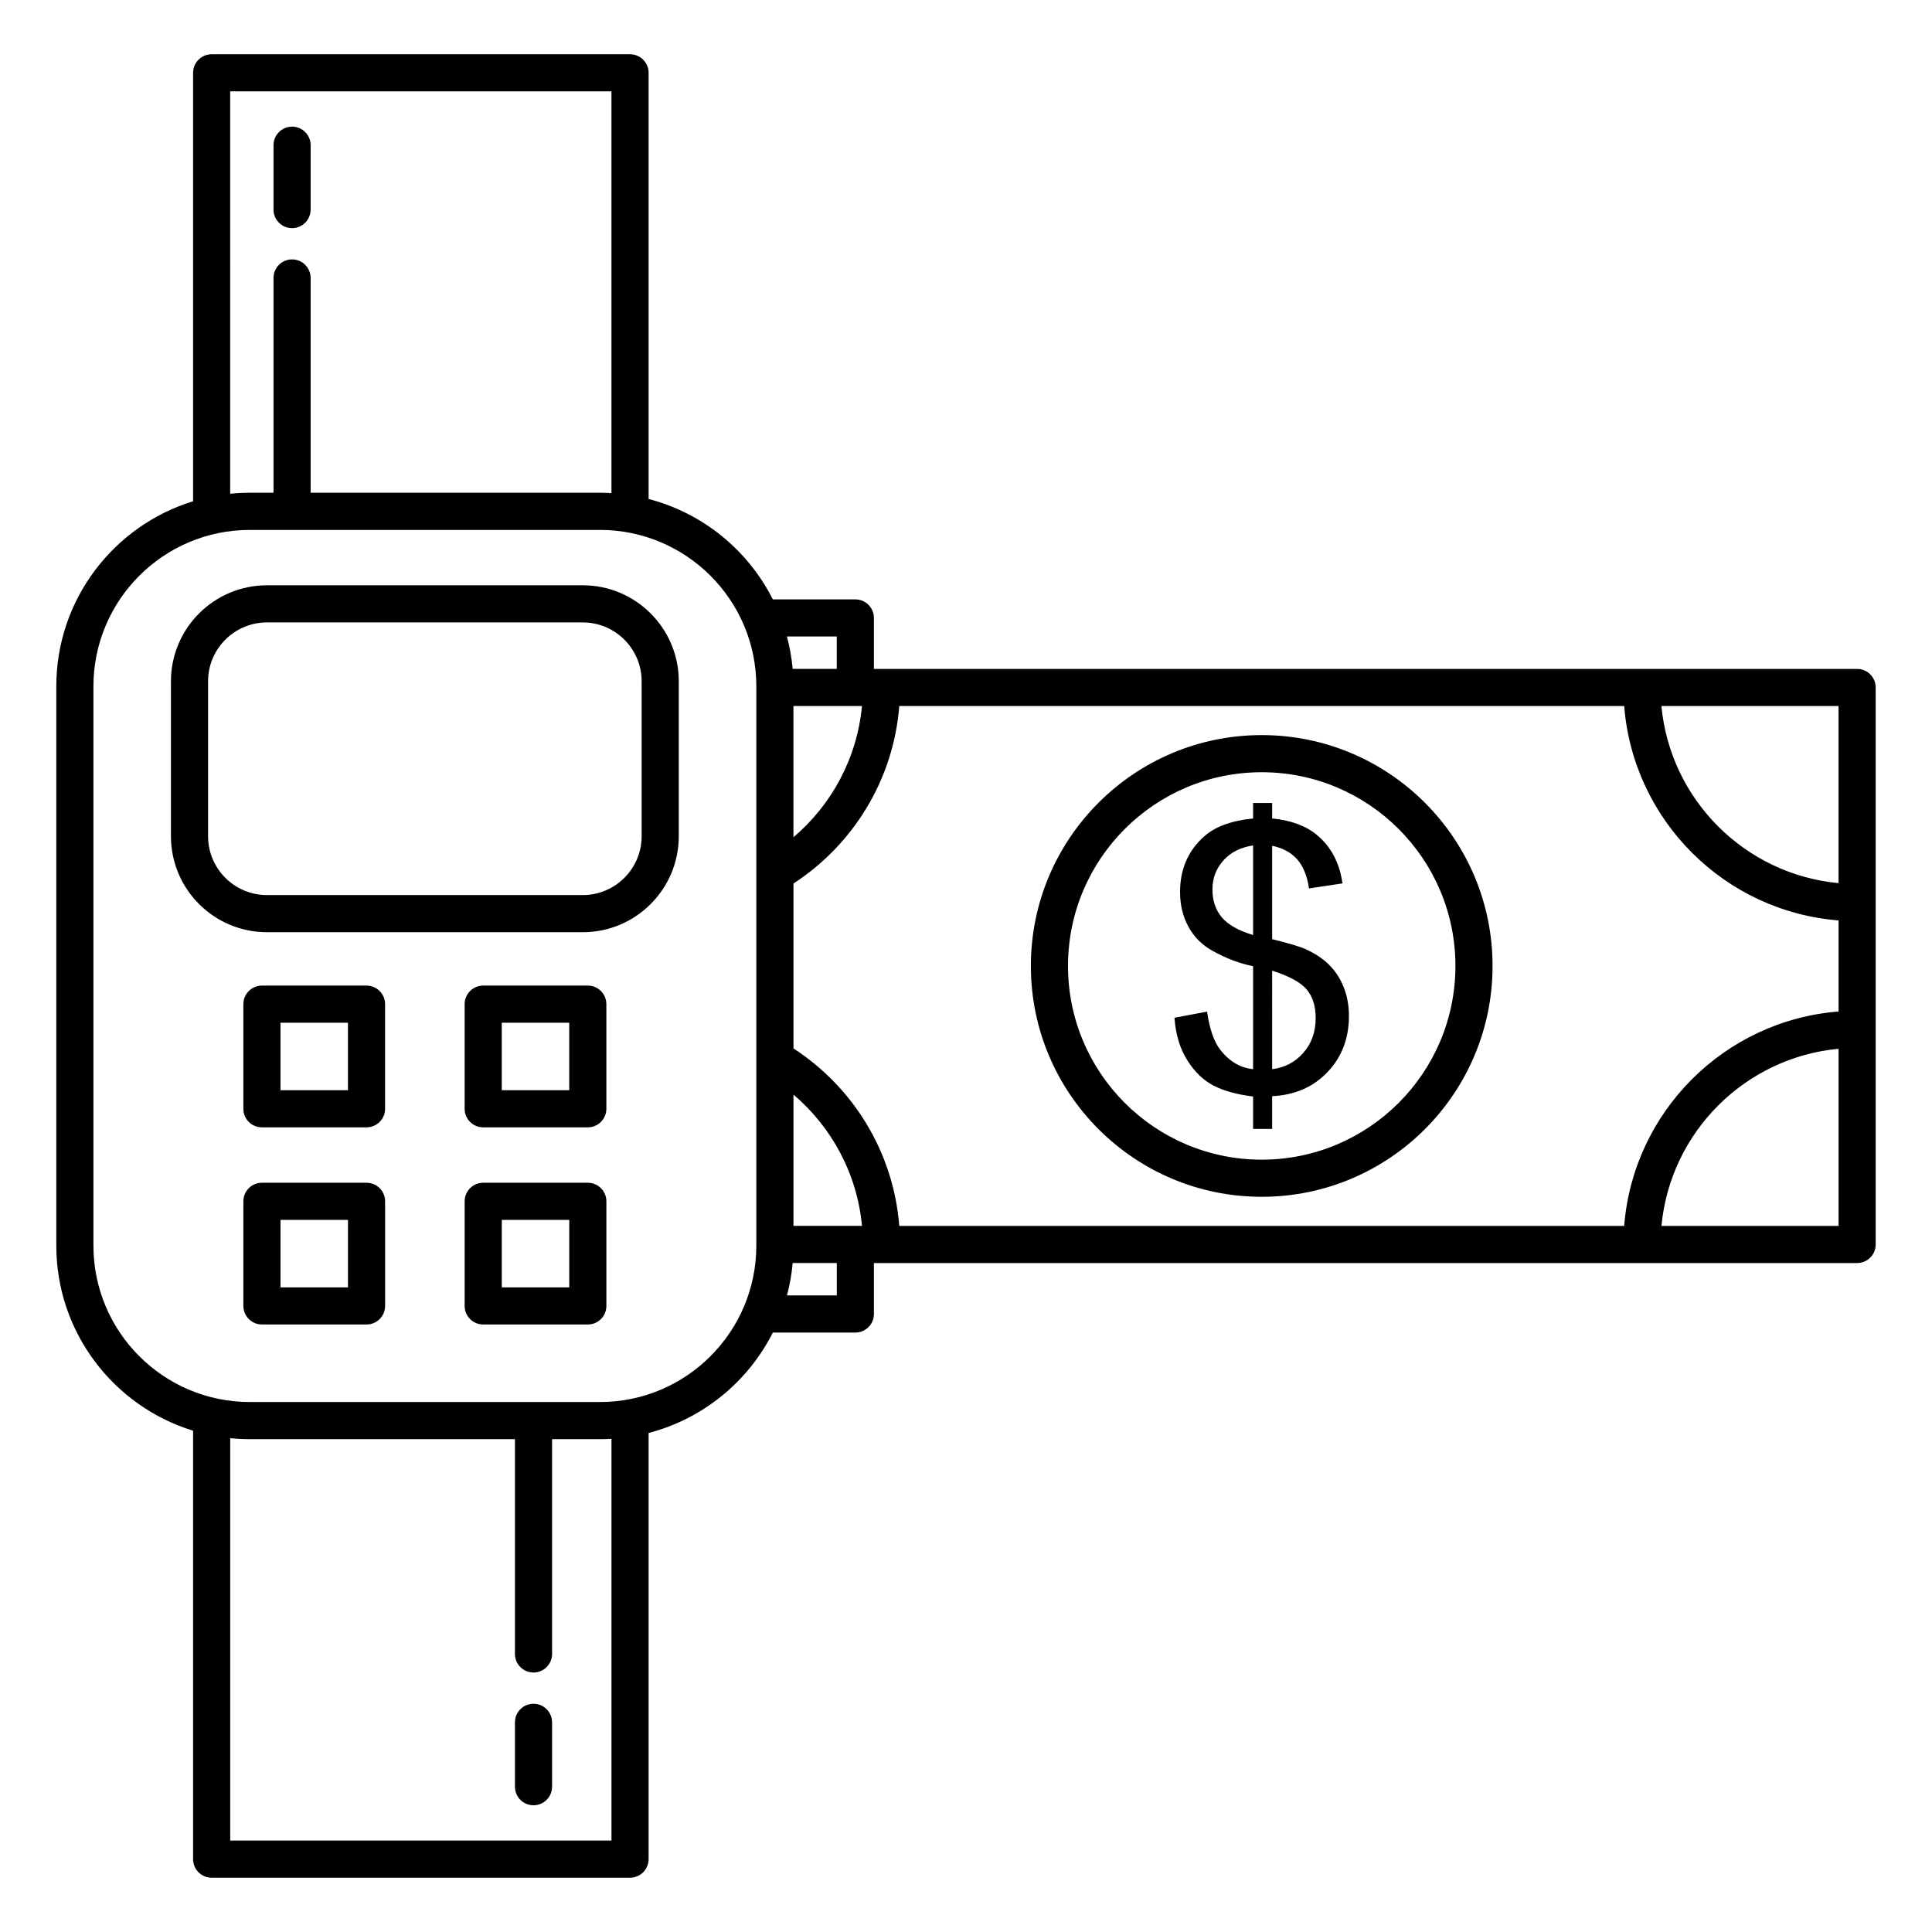
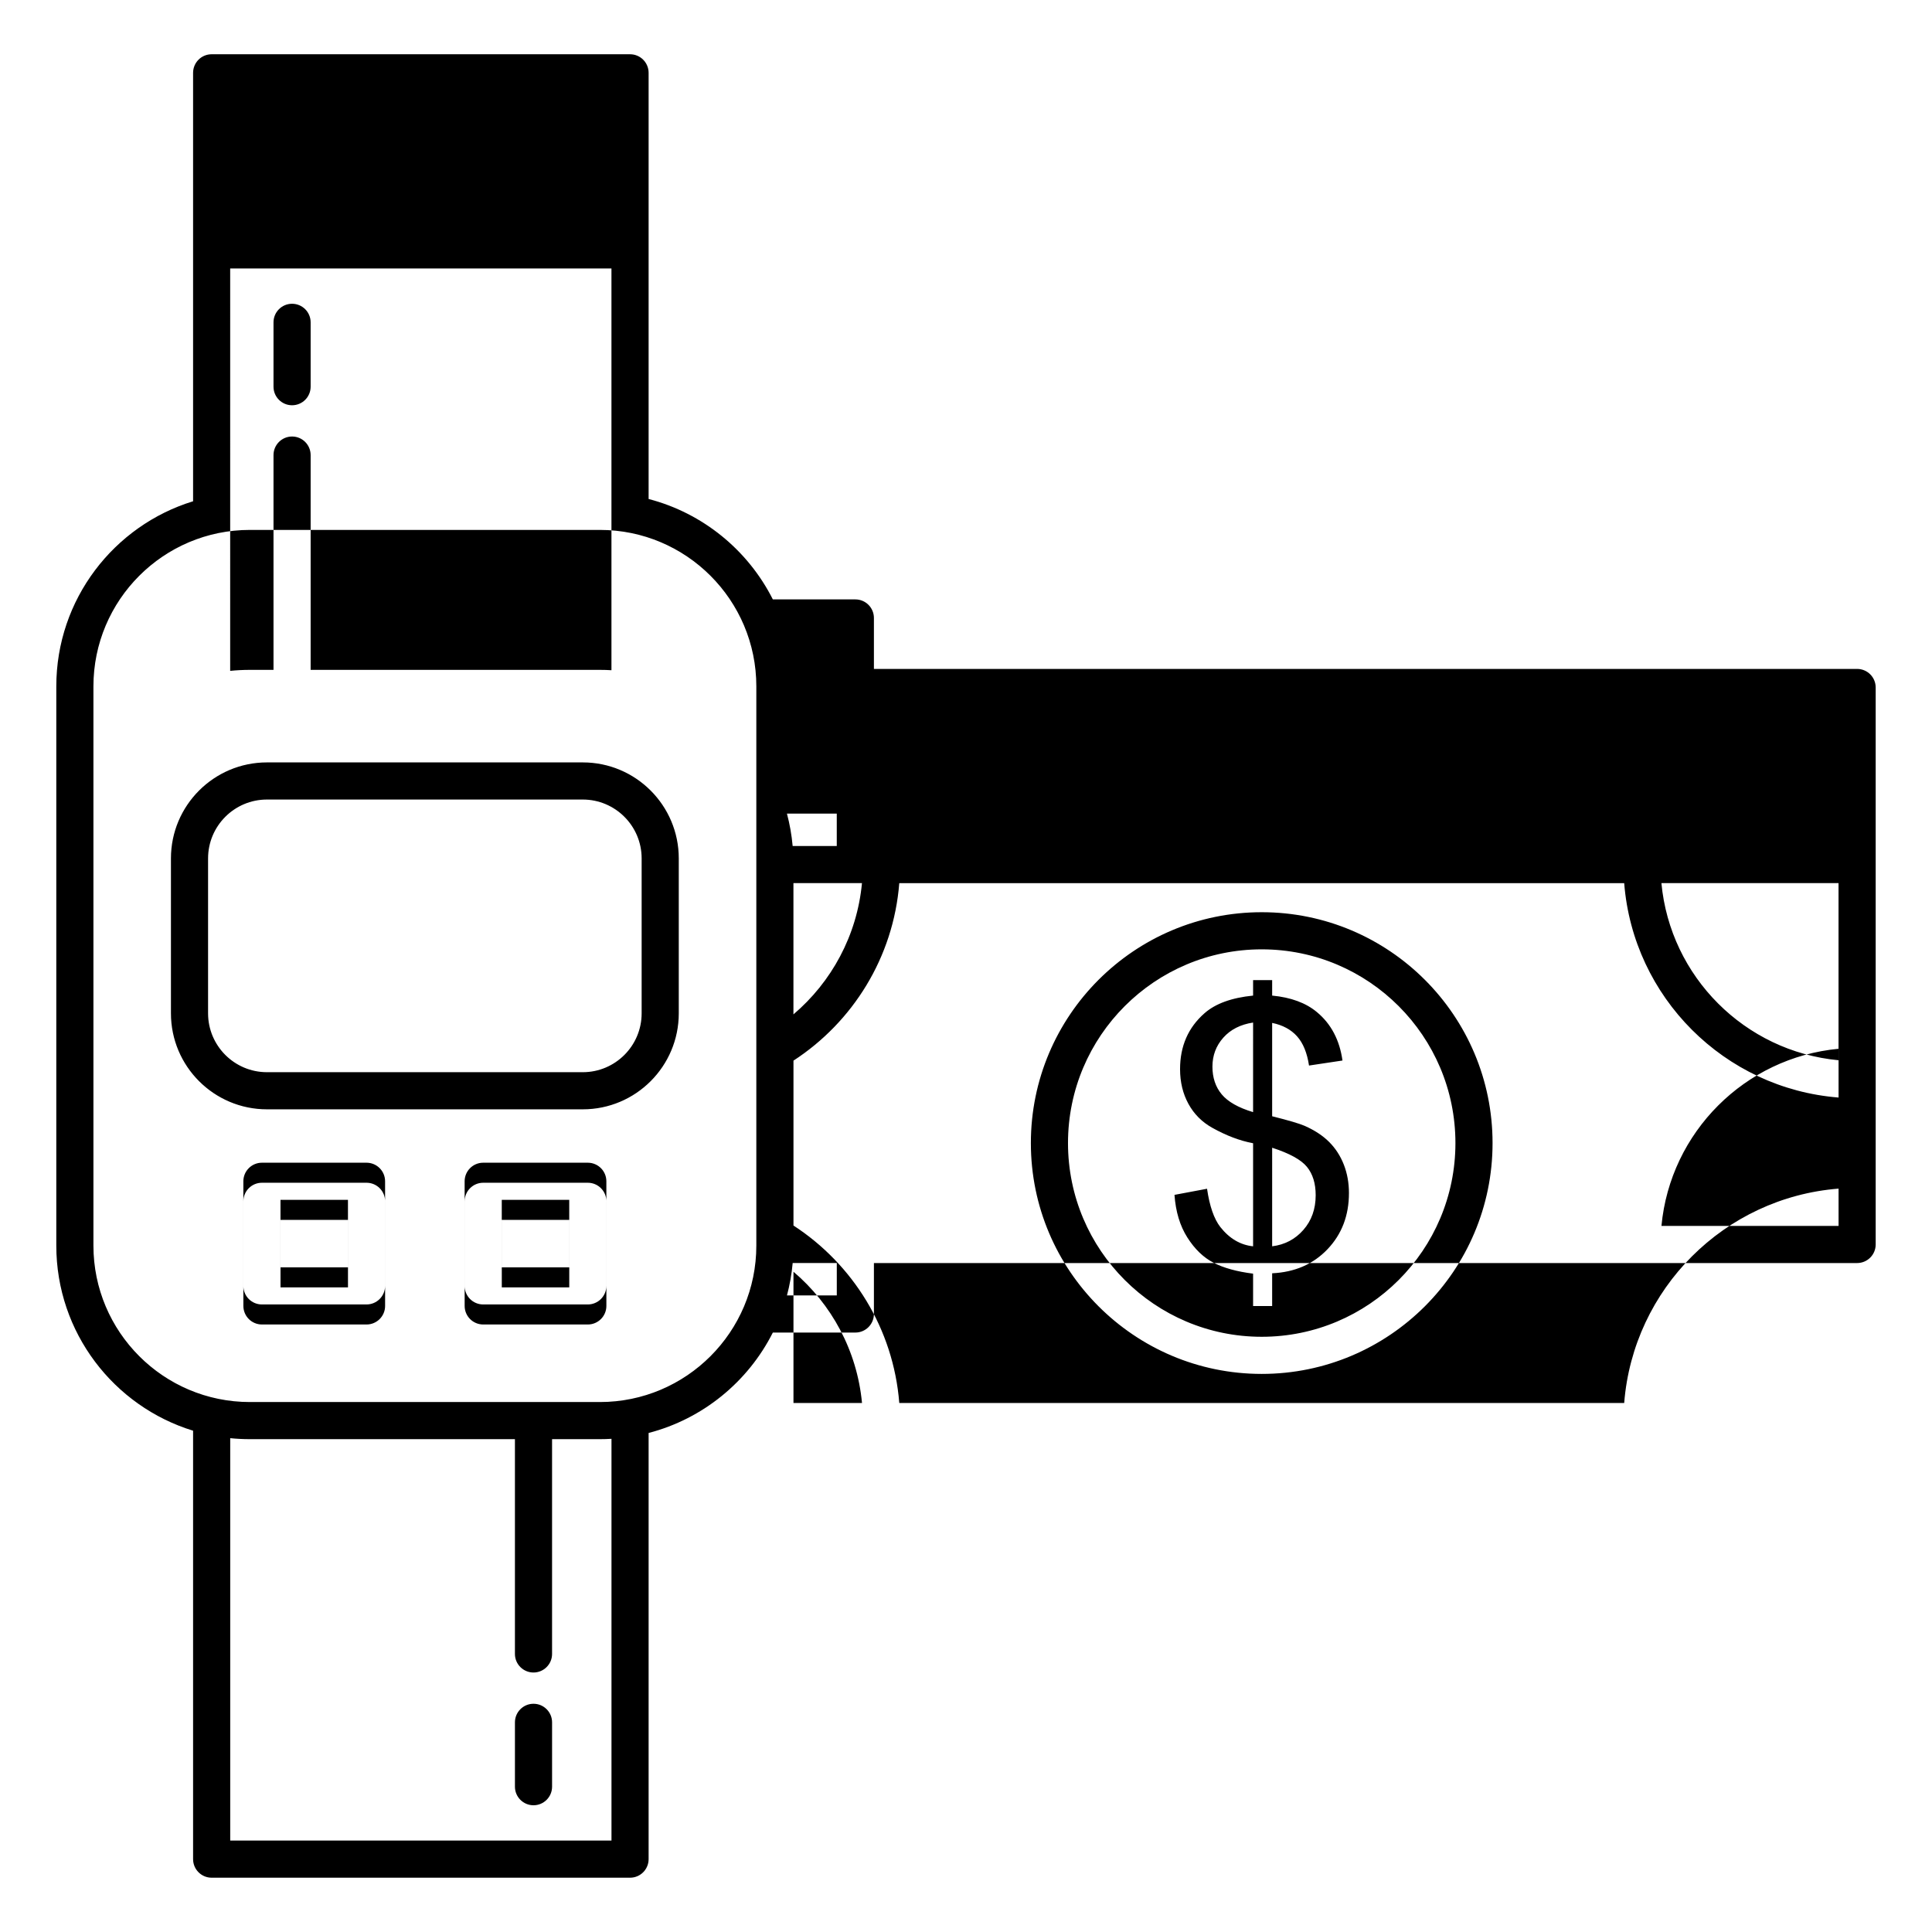
<svg xmlns="http://www.w3.org/2000/svg" fill="#000000" width="800px" height="800px" version="1.1" viewBox="144 144 512 512">
-   <path d="m195.17 276.84c-20.977 6.438-36.25 25.977-36.25 49.055v148.2c0 23.078 15.273 42.617 36.25 49.055v113.54c0 2.719 2.203 4.922 4.922 4.922h110.88c2.715 0 4.918-2.203 4.918-4.922v-112.94c14.402-3.738 26.355-13.59 32.922-26.609h21.867c2.715 0 4.918-2.203 4.918-4.922v-13.5h260.56c2.715 0 4.918-2.203 4.918-4.918v-147.61c0-2.719-2.203-4.922-4.918-4.922h-260.56v-13.5c0-2.719-2.203-4.922-4.918-4.922h-21.867c-6.566-13.02-18.52-22.867-32.922-26.609v-112.94c0-2.719-2.203-4.922-4.918-4.922h-110.88c-2.719 0-4.922 2.203-4.922 4.922zm9.84 248.29v106.64h101.04v-106.47c-1.016 0.062-2.043 0.094-3.074 0.094h-12.672v56.922c0 2.715-2.207 4.918-4.922 4.918-2.715 0-4.922-2.203-4.922-4.918v-56.922h-70.242c-1.762 0-3.5-0.09-5.211-0.262zm85.297 92.363v-17.055c0-2.715-2.207-4.922-4.922-4.922-2.715 0-4.922 2.207-4.922 4.922v17.055c0 2.715 2.207 4.922 4.922 4.922 2.715 0 4.922-2.207 4.922-4.922zm-80.086-333.06h92.758c22.879 0 41.457 18.578 41.457 41.461v148.2c0 22.883-18.578 41.461-41.457 41.461h-92.758c-22.883 0-41.461-18.578-41.461-41.461v-148.2c0-22.883 18.578-41.461 41.461-41.461zm35.836 177.93c0-2.719-2.199-4.922-4.918-4.922h-27.723c-2.715 0-4.918 2.203-4.918 4.922v27.723c0 2.715 2.203 4.918 4.918 4.918h27.723c2.719 0 4.918-2.203 4.918-4.918zm58.641 0c0-2.719-2.203-4.922-4.918-4.922h-27.723c-2.715 0-4.918 2.203-4.918 4.922v27.723c0 2.715 2.203 4.918 4.918 4.918h27.723c2.715 0 4.918-2.203 4.918-4.918zm61.062 16.352h-11.691c-0.262 2.938-0.773 5.805-1.512 8.582h13.203zm-129.54-11.434v17.883h-17.879v-17.883zm58.641 0v17.883h-17.879v-17.883zm336.38-45.344c-24.824 2.328-44.609 22.113-46.938 46.938h46.938zm-56.812-90.832h-192.11c-1.551 19.703-12.344 36.828-28.039 47.035v43.699c15.699 10.207 26.488 27.332 28.039 47.035h192.11c2.379-30.258 26.555-54.43 56.812-56.816v-24.137c-30.258-2.383-54.434-26.555-56.812-56.816zm-220.15 102.98v34.785h18.164c-1.309-13.902-8.086-26.223-18.164-34.785zm124.09-95.277c-33.762 0-61.176 27.414-61.176 61.18 0 33.762 27.414 61.176 61.176 61.176 33.766 0 61.176-27.414 61.176-61.176 0-33.766-27.41-61.18-61.176-61.18zm0 9.84c28.336 0 51.336 23.004 51.336 51.34 0 28.332-23 51.336-51.336 51.336-28.332 0-51.336-23.004-51.336-51.336 0-28.336 23.004-51.34 51.336-51.34zm-2.285 94.523v-8.578c-4.293-0.543-7.777-1.504-10.465-2.887-2.684-1.383-5.004-3.613-6.957-6.695-1.957-3.082-3.094-6.848-3.41-11.297l8.629-1.621c0.668 4.606 1.844 7.992 3.527 10.152 2.414 3.051 5.305 4.75 8.676 5.102v-27.312c-3.527-0.668-7.137-2.035-10.82-4.098-2.734-1.527-4.84-3.641-6.316-6.34-1.477-2.703-2.219-5.769-2.219-9.203 0-6.098 2.164-11.039 6.484-14.82 2.891-2.543 7.18-4.102 12.871-4.672v-4.102h5.051v4.102c4.988 0.477 8.945 1.938 11.867 4.383 3.75 3.113 6.008 7.391 6.769 12.824l-8.867 1.332c-0.508-3.367-1.562-5.949-3.168-7.742-1.605-1.797-3.805-2.981-6.602-3.555v24.738c4.32 1.082 7.184 1.926 8.578 2.527 2.672 1.176 4.848 2.606 6.531 4.289 1.684 1.688 2.981 3.688 3.887 6.008 0.902 2.32 1.355 4.828 1.355 7.531 0 5.941-1.891 10.898-5.672 14.871s-8.672 6.102-14.68 6.387v8.676zm-230.03-33.059c0-2.715-2.199-4.918-4.918-4.918h-27.723c-2.715 0-4.918 2.203-4.918 4.918v27.723c0 2.719 2.203 4.922 4.918 4.922h27.723c2.719 0 4.918-2.203 4.918-4.922zm58.641 0c0-2.715-2.203-4.918-4.918-4.918h-27.723c-2.715 0-4.918 2.203-4.918 4.918v27.723c0 2.719 2.203 4.922 4.918 4.922h27.723c2.715 0 4.918-2.203 4.918-4.922zm-68.48 4.922v17.883h-17.879v-17.883zm58.641 0v17.883h-17.879v-17.883zm186.28 12.312c3.336-0.414 6.094-1.859 8.27-4.34 2.176-2.477 3.266-5.543 3.266-9.199 0-3.113-0.77-5.613-2.312-7.508-1.539-1.891-4.613-3.582-9.223-5.074zm-5.051-59.297c-3.34 0.508-5.969 1.844-7.891 4.004s-2.883 4.719-2.883 7.676c0 2.922 0.816 5.367 2.453 7.34 1.637 1.969 4.41 3.543 8.32 4.719zm-152.2-43.496c0-14.043-11.398-25.445-25.441-25.445h-83.695c-14.043 0-25.445 11.402-25.445 25.445v41.047c0 14.043 11.402 25.445 25.445 25.445h83.695c14.043 0 25.441-11.402 25.441-25.445zm-9.84 0v41.047c0 8.613-6.992 15.605-15.602 15.605h-83.695c-8.613 0-15.605-6.992-15.605-15.605v-41.047c0-8.613 6.992-15.605 15.605-15.605h83.695c8.609 0 15.602 6.992 15.602 15.605zm270.25 6.547c2.328 24.824 22.113 44.609 46.938 46.938v-46.938zm-211.86 0h-18.164v34.785c10.074-8.559 16.855-20.883 18.164-34.785zm-19.883-18.422c0.738 2.777 1.25 5.644 1.512 8.582h11.691v-8.582zm-147.55-37.832c1.711-0.172 3.449-0.262 5.211-0.262h6.273v-56.918c0-2.719 2.203-4.922 4.918-4.922 2.719 0 4.922 2.203 4.922 4.922v56.918h76.645c1.031 0 2.059 0.031 3.074 0.094v-106.47h-101.04zm11.484-92.363v17.059c0 2.715 2.203 4.918 4.918 4.918 2.719 0 4.922-2.203 4.922-4.918v-17.059c0-2.715-2.203-4.918-4.922-4.918-2.715 0-4.918 2.203-4.918 4.918z" fill-rule="evenodd" />
+   <path d="m195.17 276.84c-20.977 6.438-36.25 25.977-36.25 49.055v148.2c0 23.078 15.273 42.617 36.25 49.055v113.54c0 2.719 2.203 4.922 4.922 4.922h110.88c2.715 0 4.918-2.203 4.918-4.922v-112.94c14.402-3.738 26.355-13.59 32.922-26.609h21.867c2.715 0 4.918-2.203 4.918-4.922v-13.5h260.56c2.715 0 4.918-2.203 4.918-4.918v-147.61c0-2.719-2.203-4.922-4.918-4.922h-260.56v-13.5c0-2.719-2.203-4.922-4.918-4.922h-21.867c-6.566-13.02-18.52-22.867-32.922-26.609v-112.94c0-2.719-2.203-4.922-4.918-4.922h-110.88c-2.719 0-4.922 2.203-4.922 4.922zm9.84 248.29v106.64h101.04v-106.47c-1.016 0.062-2.043 0.094-3.074 0.094h-12.672v56.922c0 2.715-2.207 4.918-4.922 4.918-2.715 0-4.922-2.203-4.922-4.918v-56.922h-70.242c-1.762 0-3.5-0.09-5.211-0.262zm85.297 92.363v-17.055c0-2.715-2.207-4.922-4.922-4.922-2.715 0-4.922 2.207-4.922 4.922v17.055c0 2.715 2.207 4.922 4.922 4.922 2.715 0 4.922-2.207 4.922-4.922zm-80.086-333.06h92.758c22.879 0 41.457 18.578 41.457 41.461v148.2c0 22.883-18.578 41.461-41.457 41.461h-92.758c-22.883 0-41.461-18.578-41.461-41.461v-148.2c0-22.883 18.578-41.461 41.461-41.461zm35.836 177.93c0-2.719-2.199-4.922-4.918-4.922h-27.723c-2.715 0-4.918 2.203-4.918 4.922v27.723c0 2.715 2.203 4.918 4.918 4.918h27.723c2.719 0 4.918-2.203 4.918-4.918zm58.641 0c0-2.719-2.203-4.922-4.918-4.922h-27.723c-2.715 0-4.918 2.203-4.918 4.922v27.723c0 2.715 2.203 4.918 4.918 4.918h27.723c2.715 0 4.918-2.203 4.918-4.918zm61.062 16.352h-11.691c-0.262 2.938-0.773 5.805-1.512 8.582h13.203zm-129.54-11.434v17.883h-17.879v-17.883zm58.641 0v17.883h-17.879v-17.883zm336.38-45.344c-24.824 2.328-44.609 22.113-46.938 46.938h46.938m-56.812-90.832h-192.11c-1.551 19.703-12.344 36.828-28.039 47.035v43.699c15.699 10.207 26.488 27.332 28.039 47.035h192.11c2.379-30.258 26.555-54.43 56.812-56.816v-24.137c-30.258-2.383-54.434-26.555-56.812-56.816zm-220.15 102.98v34.785h18.164c-1.309-13.902-8.086-26.223-18.164-34.785zm124.09-95.277c-33.762 0-61.176 27.414-61.176 61.18 0 33.762 27.414 61.176 61.176 61.176 33.766 0 61.176-27.414 61.176-61.176 0-33.766-27.41-61.18-61.176-61.18zm0 9.84c28.336 0 51.336 23.004 51.336 51.34 0 28.332-23 51.336-51.336 51.336-28.332 0-51.336-23.004-51.336-51.336 0-28.336 23.004-51.34 51.336-51.34zm-2.285 94.523v-8.578c-4.293-0.543-7.777-1.504-10.465-2.887-2.684-1.383-5.004-3.613-6.957-6.695-1.957-3.082-3.094-6.848-3.41-11.297l8.629-1.621c0.668 4.606 1.844 7.992 3.527 10.152 2.414 3.051 5.305 4.75 8.676 5.102v-27.312c-3.527-0.668-7.137-2.035-10.82-4.098-2.734-1.527-4.84-3.641-6.316-6.34-1.477-2.703-2.219-5.769-2.219-9.203 0-6.098 2.164-11.039 6.484-14.82 2.891-2.543 7.18-4.102 12.871-4.672v-4.102h5.051v4.102c4.988 0.477 8.945 1.938 11.867 4.383 3.75 3.113 6.008 7.391 6.769 12.824l-8.867 1.332c-0.508-3.367-1.562-5.949-3.168-7.742-1.605-1.797-3.805-2.981-6.602-3.555v24.738c4.32 1.082 7.184 1.926 8.578 2.527 2.672 1.176 4.848 2.606 6.531 4.289 1.684 1.688 2.981 3.688 3.887 6.008 0.902 2.32 1.355 4.828 1.355 7.531 0 5.941-1.891 10.898-5.672 14.871s-8.672 6.102-14.68 6.387v8.676zm-230.03-33.059c0-2.715-2.199-4.918-4.918-4.918h-27.723c-2.715 0-4.918 2.203-4.918 4.918v27.723c0 2.719 2.203 4.922 4.918 4.922h27.723c2.719 0 4.918-2.203 4.918-4.922zm58.641 0c0-2.715-2.203-4.918-4.918-4.918h-27.723c-2.715 0-4.918 2.203-4.918 4.918v27.723c0 2.719 2.203 4.922 4.918 4.922h27.723c2.715 0 4.918-2.203 4.918-4.922zm-68.48 4.922v17.883h-17.879v-17.883zm58.641 0v17.883h-17.879v-17.883zm186.28 12.312c3.336-0.414 6.094-1.859 8.27-4.34 2.176-2.477 3.266-5.543 3.266-9.199 0-3.113-0.77-5.613-2.312-7.508-1.539-1.891-4.613-3.582-9.223-5.074zm-5.051-59.297c-3.34 0.508-5.969 1.844-7.891 4.004s-2.883 4.719-2.883 7.676c0 2.922 0.816 5.367 2.453 7.34 1.637 1.969 4.41 3.543 8.32 4.719zm-152.2-43.496c0-14.043-11.398-25.445-25.441-25.445h-83.695c-14.043 0-25.445 11.402-25.445 25.445v41.047c0 14.043 11.402 25.445 25.445 25.445h83.695c14.043 0 25.441-11.402 25.441-25.445zm-9.84 0v41.047c0 8.613-6.992 15.605-15.602 15.605h-83.695c-8.613 0-15.605-6.992-15.605-15.605v-41.047c0-8.613 6.992-15.605 15.605-15.605h83.695c8.609 0 15.602 6.992 15.602 15.605zm270.25 6.547c2.328 24.824 22.113 44.609 46.938 46.938v-46.938zm-211.86 0h-18.164v34.785c10.074-8.559 16.855-20.883 18.164-34.785zm-19.883-18.422c0.738 2.777 1.25 5.644 1.512 8.582h11.691v-8.582zm-147.55-37.832c1.711-0.172 3.449-0.262 5.211-0.262h6.273v-56.918c0-2.719 2.203-4.922 4.918-4.922 2.719 0 4.922 2.203 4.922 4.922v56.918h76.645c1.031 0 2.059 0.031 3.074 0.094v-106.47h-101.04zm11.484-92.363v17.059c0 2.715 2.203 4.918 4.918 4.918 2.719 0 4.922-2.203 4.922-4.918v-17.059c0-2.715-2.203-4.918-4.922-4.918-2.715 0-4.918 2.203-4.918 4.918z" fill-rule="evenodd" />
</svg>